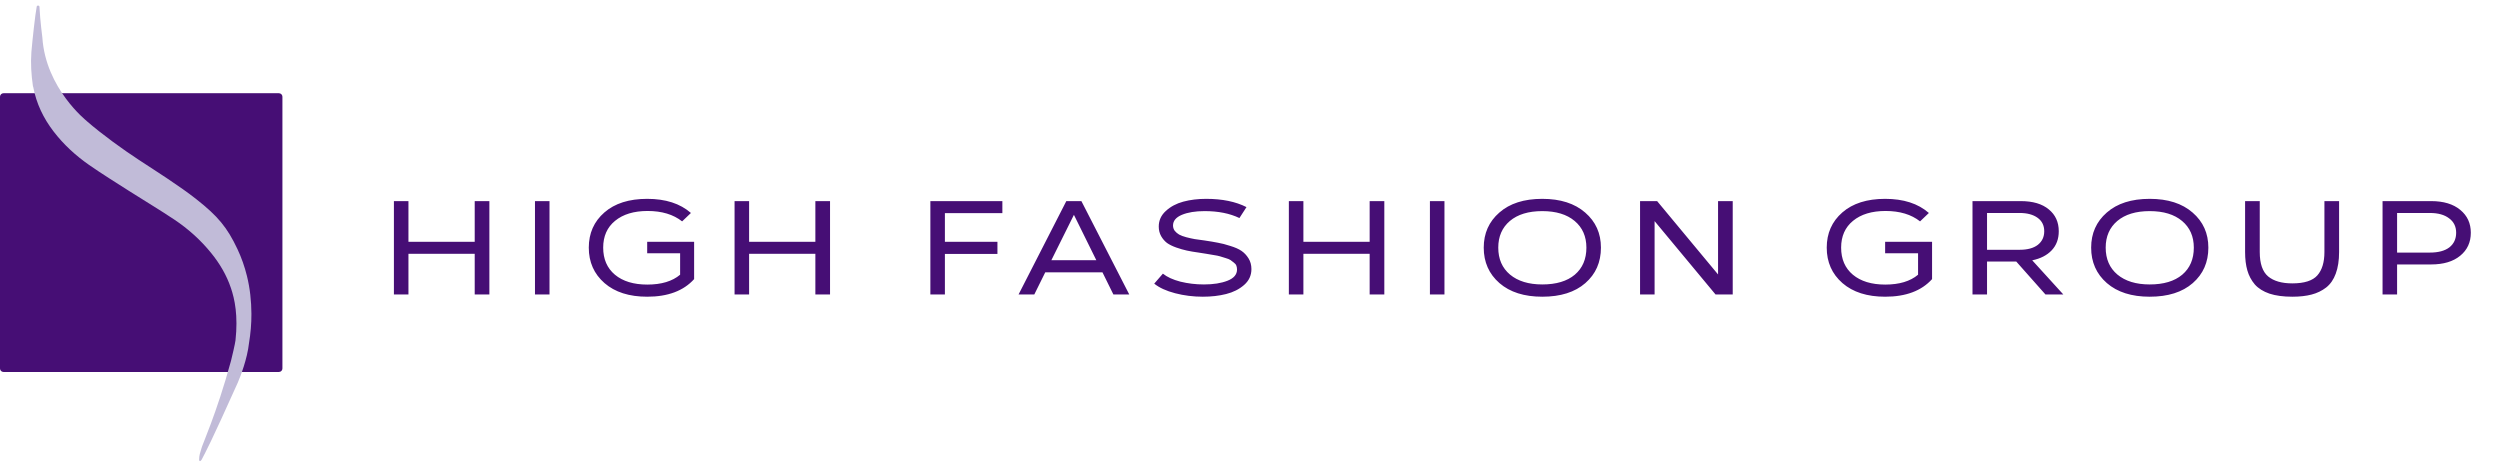
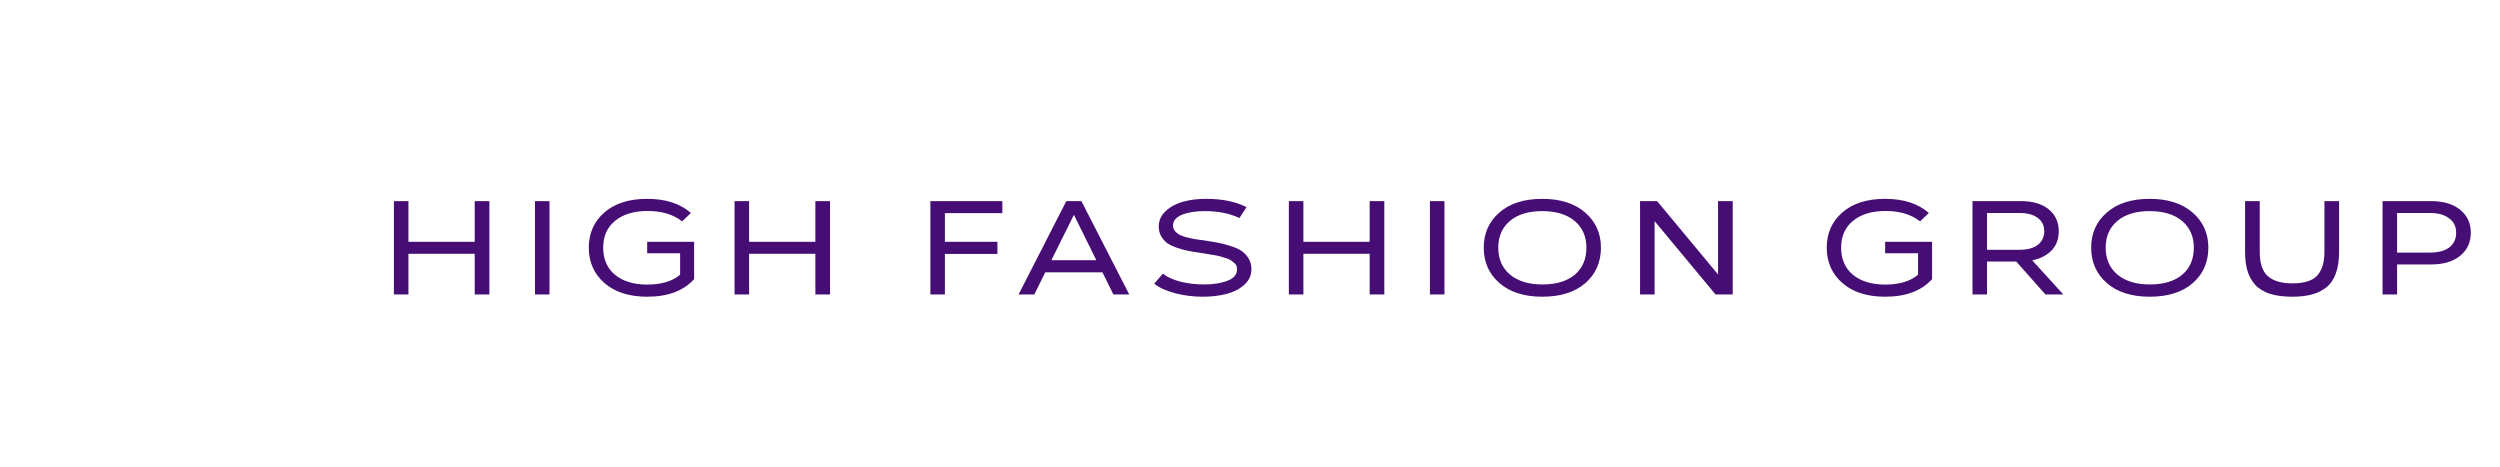
<svg xmlns="http://www.w3.org/2000/svg" width="225" height="42" viewBox="0 0 225 42" fill="none">
  <g clip-path="url(#clip0_1811_1894)">
-     <path d="M25.102 8.39H0.316C0.142 8.39 0 8.53 0 8.702V33.166C0 33.338 0.142 33.478 0.316 33.478H25.102C25.277 33.478 25.418 33.338 25.418 33.166V8.702C25.418 8.53 25.277 8.39 25.102 8.39Z" fill="#460E75" />
-     <path d="M7.794 10.887C9.203 12.113 11.095 13.471 12.492 14.386C14.093 15.435 16.167 16.742 17.669 17.927C19.618 19.463 20.45 20.465 21.372 22.421C21.737 23.194 22.018 23.999 22.223 24.831C22.501 25.953 22.621 27.088 22.628 28.243C22.633 29.13 22.554 30.006 22.411 30.875C22.256 32.301 21.64 33.887 21.396 34.447C18.93 39.939 18.521 40.657 18.145 41.374C18.117 41.426 18.033 41.52 17.987 41.498C17.928 41.472 17.932 41.448 17.92 41.387C17.922 40.974 18.007 40.771 18.125 40.371C18.138 40.171 19.506 37.202 20.79 32.475C20.86 32.216 21.164 30.908 21.194 30.64C21.439 28.391 21.121 26.929 20.788 25.936C20.395 24.768 19.781 23.727 19.004 22.77C18.055 21.601 16.943 20.6 15.691 19.764C14.348 18.868 12.958 18.042 11.596 17.173C10.398 16.409 9.188 15.658 8.021 14.847C6.809 14.002 5.725 13.008 4.823 11.833C3.904 10.637 3.27 9.315 2.992 7.831C2.987 7.806 2.974 7.783 2.964 7.759C2.964 7.759 2.964 7.757 2.964 7.755C2.816 6.734 2.747 5.708 2.826 4.675C2.931 3.487 3.157 1.382 3.305 0.591C3.308 0.574 3.315 0.559 3.325 0.546C3.388 0.456 3.538 0.497 3.555 0.605C3.558 0.627 3.558 0.648 3.555 0.668C3.608 1.818 3.813 3.382 3.813 3.382C4.111 7.971 7.798 10.884 7.799 10.884L7.794 10.887Z" fill="#C1BBD8" />
    <path d="M42.724 18.1H44.044V26.5H42.724V22.84H36.76V26.5H35.452V18.1H36.76V21.76H42.724V18.1ZM49.456 18.1V26.5H48.148V18.1H49.456ZM58.247 21.76H62.471V25.12C61.519 26.176 60.111 26.704 58.247 26.704C56.631 26.704 55.351 26.296 54.407 25.48C53.463 24.656 52.991 23.592 52.991 22.288C52.991 20.992 53.459 19.936 54.395 19.12C55.331 18.304 56.615 17.896 58.247 17.896C59.903 17.896 61.215 18.32 62.183 19.168L61.391 19.924C60.599 19.3 59.563 18.988 58.283 18.988C57.051 18.988 56.075 19.284 55.355 19.876C54.643 20.46 54.287 21.264 54.287 22.288C54.287 23.32 54.639 24.132 55.343 24.724C56.055 25.316 57.027 25.612 58.259 25.612C59.523 25.612 60.507 25.316 61.211 24.724V22.792H58.247V21.76ZM73.383 18.1H74.703V26.5H73.383V22.84H67.419V26.5H66.111V18.1H67.419V21.76H73.383V18.1ZM90.213 19.18H85.041V21.76H89.769V22.852H85.041V26.5H83.733V18.1H90.213V19.18ZM100.204 26.5L99.221 24.508H94.073L93.088 26.5H91.672L95.969 18.1H97.325L101.632 26.5H100.204ZM94.624 23.416H98.668L96.653 19.336L94.624 23.416ZM108.56 17.896C110 17.896 111.208 18.144 112.184 18.64L111.548 19.624C110.684 19.208 109.64 19 108.416 19C107.584 19 106.9 19.112 106.364 19.336C105.836 19.56 105.572 19.88 105.572 20.296C105.572 20.472 105.624 20.632 105.728 20.776C105.84 20.912 105.972 21.024 106.124 21.112C106.284 21.2 106.5 21.28 106.772 21.352C107.052 21.424 107.304 21.48 107.528 21.52C107.752 21.552 108.04 21.592 108.392 21.64C108.88 21.712 109.284 21.78 109.604 21.844C109.932 21.9 110.304 21.996 110.72 22.132C111.144 22.26 111.48 22.408 111.728 22.576C111.976 22.744 112.188 22.968 112.364 23.248C112.54 23.528 112.628 23.852 112.628 24.22C112.628 24.788 112.408 25.264 111.968 25.648C111.528 26.032 110.988 26.304 110.348 26.464C109.716 26.624 109.016 26.704 108.248 26.704C107.392 26.704 106.564 26.6 105.764 26.392C104.964 26.184 104.336 25.896 103.88 25.528L104.66 24.628C105.036 24.932 105.56 25.172 106.232 25.348C106.912 25.516 107.62 25.6 108.356 25.6C109.204 25.6 109.912 25.488 110.48 25.264C111.048 25.04 111.332 24.704 111.332 24.256C111.332 24.128 111.312 24.012 111.272 23.908C111.232 23.804 111.156 23.712 111.044 23.632C110.94 23.544 110.84 23.468 110.744 23.404C110.648 23.34 110.5 23.28 110.3 23.224C110.1 23.16 109.932 23.108 109.796 23.068C109.668 23.028 109.468 22.988 109.196 22.948C108.924 22.9 108.712 22.864 108.56 22.84C108.416 22.816 108.188 22.78 107.876 22.732C107.468 22.676 107.116 22.616 106.82 22.552C106.524 22.488 106.204 22.396 105.86 22.276C105.524 22.156 105.248 22.02 105.032 21.868C104.824 21.708 104.648 21.504 104.504 21.256C104.36 21 104.288 20.712 104.288 20.392C104.288 19.84 104.5 19.372 104.924 18.988C105.348 18.596 105.872 18.316 106.496 18.148C107.12 17.98 107.808 17.896 108.56 17.896ZM123.269 18.1H124.589V26.5H123.269V22.84H117.305V26.5H115.997V18.1H117.305V21.76H123.269V18.1ZM130.001 18.1V26.5H128.693V18.1H130.001ZM138.804 17.896C140.436 17.896 141.724 18.308 142.668 19.132C143.612 19.948 144.084 21 144.084 22.288C144.084 23.6 143.616 24.664 142.68 25.48C141.744 26.296 140.452 26.704 138.804 26.704C137.18 26.704 135.896 26.296 134.952 25.48C134.008 24.656 133.536 23.592 133.536 22.288C133.536 21 134.004 19.948 134.94 19.132C135.876 18.308 137.164 17.896 138.804 17.896ZM141.72 19.888C141.016 19.296 140.044 19 138.804 19C137.564 19 136.592 19.296 135.888 19.888C135.192 20.48 134.844 21.28 134.844 22.288C134.844 23.312 135.196 24.12 135.9 24.712C136.612 25.304 137.58 25.6 138.804 25.6C140.06 25.6 141.036 25.308 141.732 24.724C142.428 24.132 142.776 23.32 142.776 22.288C142.776 21.28 142.424 20.48 141.72 19.888ZM154.625 18.1H155.945V26.5H154.397L148.913 19.9V26.5H147.605V18.1H149.141L154.625 24.7V18.1ZM169.662 21.76H173.886V25.12C172.934 26.176 171.526 26.704 169.662 26.704C168.046 26.704 166.766 26.296 165.822 25.48C164.878 24.656 164.406 23.592 164.406 22.288C164.406 20.992 164.874 19.936 165.81 19.12C166.746 18.304 168.03 17.896 169.662 17.896C171.318 17.896 172.63 18.32 173.598 19.168L172.806 19.924C172.014 19.3 170.978 18.988 169.698 18.988C168.466 18.988 167.49 19.284 166.77 19.876C166.058 20.46 165.702 21.264 165.702 22.288C165.702 23.32 166.054 24.132 166.758 24.724C167.47 25.316 168.442 25.612 169.674 25.612C170.938 25.612 171.922 25.316 172.626 24.724V22.792H169.662V21.76ZM184.089 26.5L181.461 23.536H178.833V26.5H177.525V18.1H181.869C182.957 18.1 183.797 18.348 184.389 18.844C184.989 19.332 185.289 19.988 185.289 20.812C185.289 21.508 185.077 22.08 184.653 22.528C184.229 22.976 183.645 23.276 182.901 23.428L185.697 26.5H184.089ZM178.833 19.168V22.48H181.773C182.477 22.48 183.021 22.332 183.405 22.036C183.789 21.732 183.981 21.324 183.981 20.812C183.981 20.292 183.781 19.888 183.381 19.6C182.981 19.312 182.445 19.168 181.773 19.168H178.833ZM193.472 17.896C195.104 17.896 196.392 18.308 197.336 19.132C198.28 19.948 198.752 21 198.752 22.288C198.752 23.6 198.284 24.664 197.348 25.48C196.412 26.296 195.12 26.704 193.472 26.704C191.848 26.704 190.564 26.296 189.62 25.48C188.676 24.656 188.204 23.592 188.204 22.288C188.204 21 188.672 19.948 189.608 19.132C190.544 18.308 191.832 17.896 193.472 17.896ZM196.388 19.888C195.684 19.296 194.712 19 193.472 19C192.232 19 191.26 19.296 190.556 19.888C189.86 20.48 189.512 21.28 189.512 22.288C189.512 23.312 189.864 24.12 190.568 24.712C191.28 25.304 192.248 25.6 193.472 25.6C194.728 25.6 195.704 25.308 196.4 24.724C197.096 24.132 197.444 23.32 197.444 22.288C197.444 21.28 197.092 20.48 196.388 19.888ZM210.518 18.1V22.684C210.518 23.444 210.418 24.092 210.218 24.628C210.026 25.156 209.738 25.572 209.354 25.876C208.97 26.172 208.53 26.384 208.034 26.512C207.546 26.64 206.97 26.704 206.306 26.704C205.498 26.704 204.814 26.612 204.254 26.428C203.694 26.236 203.254 25.96 202.934 25.6C202.622 25.232 202.398 24.812 202.262 24.34C202.126 23.868 202.058 23.316 202.058 22.684V18.1H203.378V22.684C203.378 23.724 203.63 24.456 204.134 24.88C204.638 25.296 205.362 25.504 206.306 25.504C207.386 25.504 208.138 25.264 208.562 24.784C208.986 24.304 209.198 23.604 209.198 22.684V18.1H210.518ZM218.798 18.1C219.918 18.1 220.794 18.364 221.426 18.892C222.058 19.412 222.374 20.096 222.374 20.944C222.374 21.808 222.054 22.5 221.414 23.02C220.782 23.54 219.91 23.8 218.798 23.8H215.738V26.5H214.43V18.1H218.798ZM218.69 22.732C219.45 22.732 220.034 22.576 220.442 22.264C220.85 21.944 221.054 21.504 221.054 20.944C221.054 20.392 220.842 19.96 220.418 19.648C220.002 19.328 219.426 19.168 218.69 19.168H215.738V22.732H218.69Z" fill="#460E75" />
  </g>
  <defs>
    <clipPath id="clip0_1811_1894">
      <rect width="225" height="41" fill="white" transform="translate(0 0.5)" />
    </clipPath>
  </defs>
</svg>